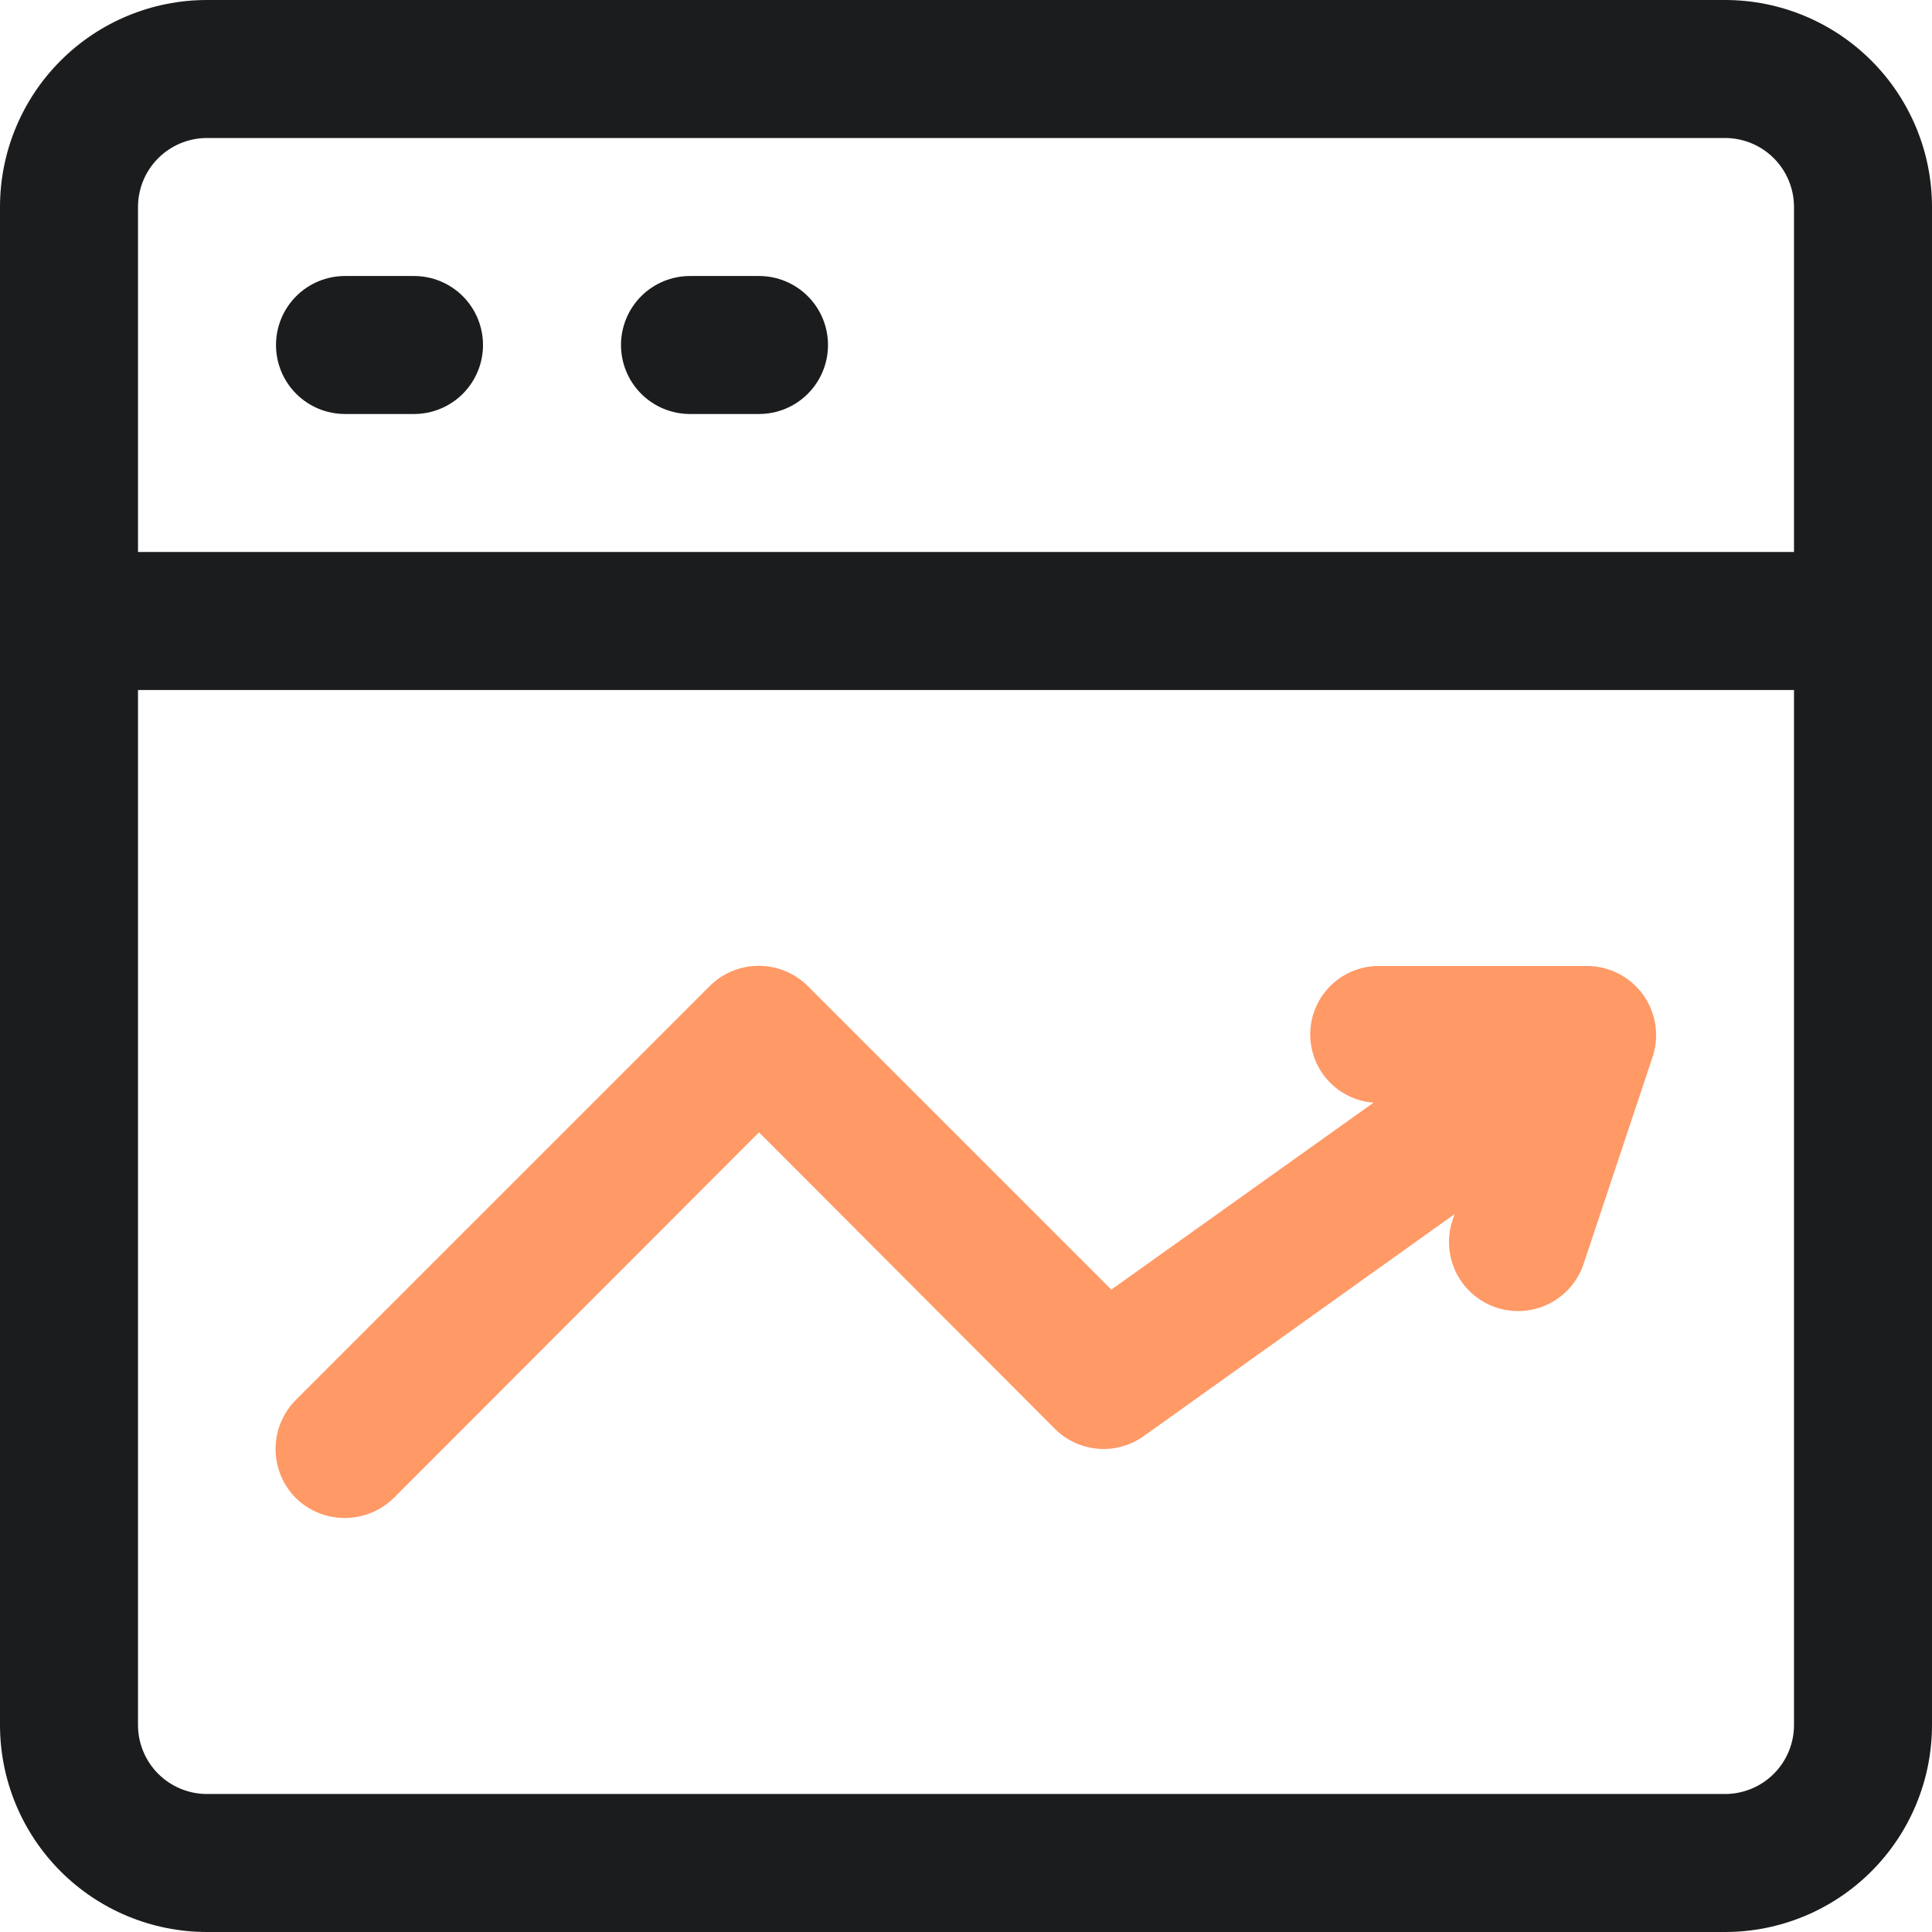
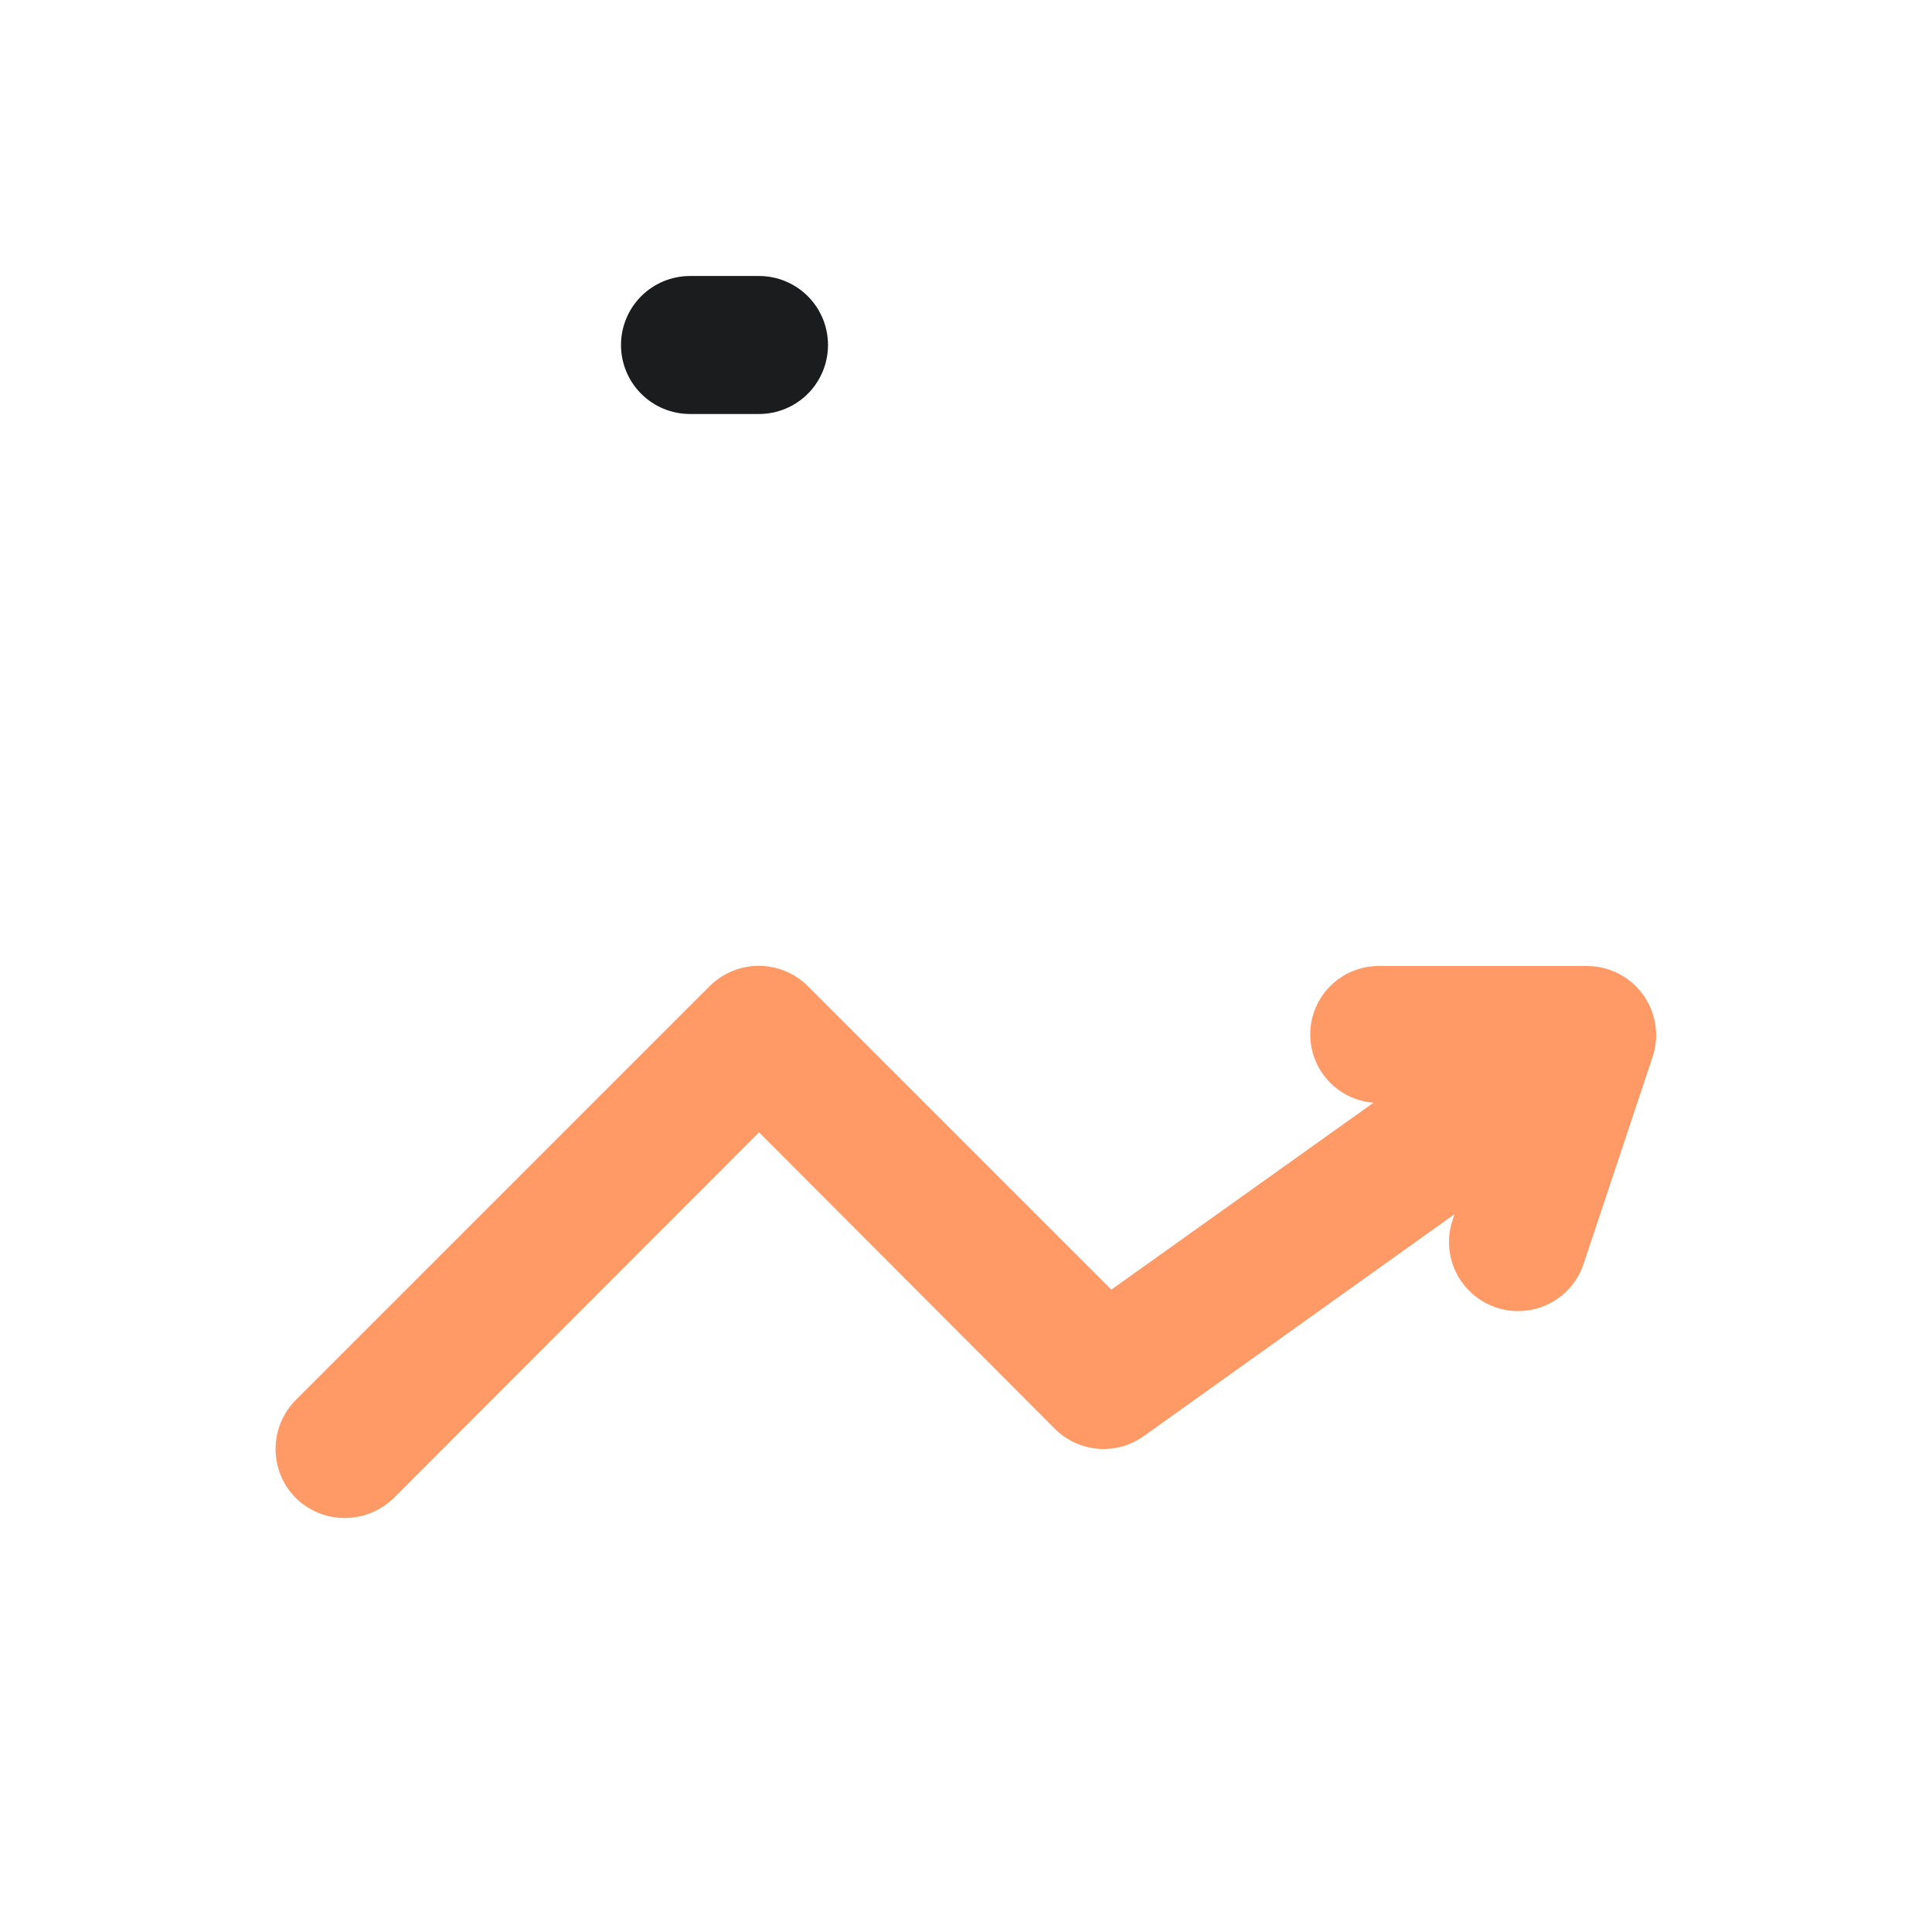
<svg xmlns="http://www.w3.org/2000/svg" width="70" height="70" viewBox="0 0 70 70" fill="none">
-   <path d="M62.5 0H7.5C5.511 0 3.603 0.79 2.197 2.197C0.79 3.603 0 5.511 0 7.5V62.5C0 64.489 0.79 66.397 2.197 67.803C3.603 69.21 5.511 70 7.5 70H62.5C64.489 70 66.397 69.21 67.803 67.803C69.21 66.397 70 64.489 70 62.5V7.5C70 5.511 69.21 3.603 67.803 2.197C66.397 0.79 64.489 0 62.5 0ZM7.5 5H62.5C63.163 5 63.799 5.263 64.268 5.732C64.737 6.201 65 6.837 65 7.5V20H5V7.5C5 6.837 5.263 6.201 5.732 5.732C6.201 5.263 6.837 5 7.5 5ZM62.5 65H7.5C6.837 65 6.201 64.737 5.732 64.268C5.263 63.799 5 63.163 5 62.5V25H65V62.5C65 63.163 64.737 63.799 64.268 64.268C63.799 64.737 63.163 65 62.5 65Z" fill="#1B1C1D" />
-   <path d="M12.5 15H15C15.663 15 16.299 14.737 16.768 14.268C17.237 13.799 17.5 13.163 17.5 12.5C17.5 11.837 17.237 11.201 16.768 10.732C16.299 10.263 15.663 10 15 10H12.5C11.837 10 11.201 10.263 10.732 10.732C10.263 11.201 10 11.837 10 12.5C10 13.163 10.263 13.799 10.732 14.268C11.201 14.737 11.837 15 12.5 15Z" fill="#1B1C1D" />
  <path d="M25 15H27.5C28.163 15 28.799 14.737 29.268 14.268C29.737 13.799 30 13.163 30 12.5C30 11.837 29.737 11.201 29.268 10.732C28.799 10.263 28.163 10 27.5 10H25C24.337 10 23.701 10.263 23.232 10.732C22.763 11.201 22.5 11.837 22.5 12.5C22.5 13.163 22.763 13.799 23.232 14.268C23.701 14.737 24.337 15 25 15Z" fill="#1B1C1D" />
  <path d="M59.531 36.04C59.299 35.718 58.994 35.456 58.641 35.275C58.288 35.094 57.897 35 57.501 35H50.001C49.355 34.987 48.73 35.227 48.258 35.668C47.786 36.109 47.505 36.717 47.475 37.362C47.444 38.007 47.666 38.638 48.094 39.122C48.522 39.606 49.122 39.904 49.766 39.952L40.266 46.725L29.266 35.725C28.794 35.257 28.156 34.994 27.491 34.994C26.826 34.994 26.188 35.257 25.716 35.725L10.716 50.725C10.247 51.197 9.984 51.835 9.984 52.5C9.984 53.165 10.247 53.803 10.716 54.275C11.19 54.74 11.827 55 12.491 55C13.154 55 13.792 54.74 14.266 54.275L27.501 41.025L38.226 51.775C38.646 52.192 39.202 52.446 39.792 52.492C40.383 52.538 40.971 52.372 41.451 52.025L52.701 43.99L52.628 44.21C52.524 44.522 52.483 44.851 52.507 45.179C52.53 45.507 52.618 45.827 52.765 46.121C53.062 46.714 53.583 47.165 54.213 47.375C54.843 47.584 55.53 47.535 56.124 47.238C56.717 46.941 57.169 46.42 57.378 45.79L59.878 38.29C60.002 37.914 60.036 37.514 59.975 37.123C59.915 36.732 59.763 36.361 59.531 36.04Z" fill="#FF9966" />
</svg>